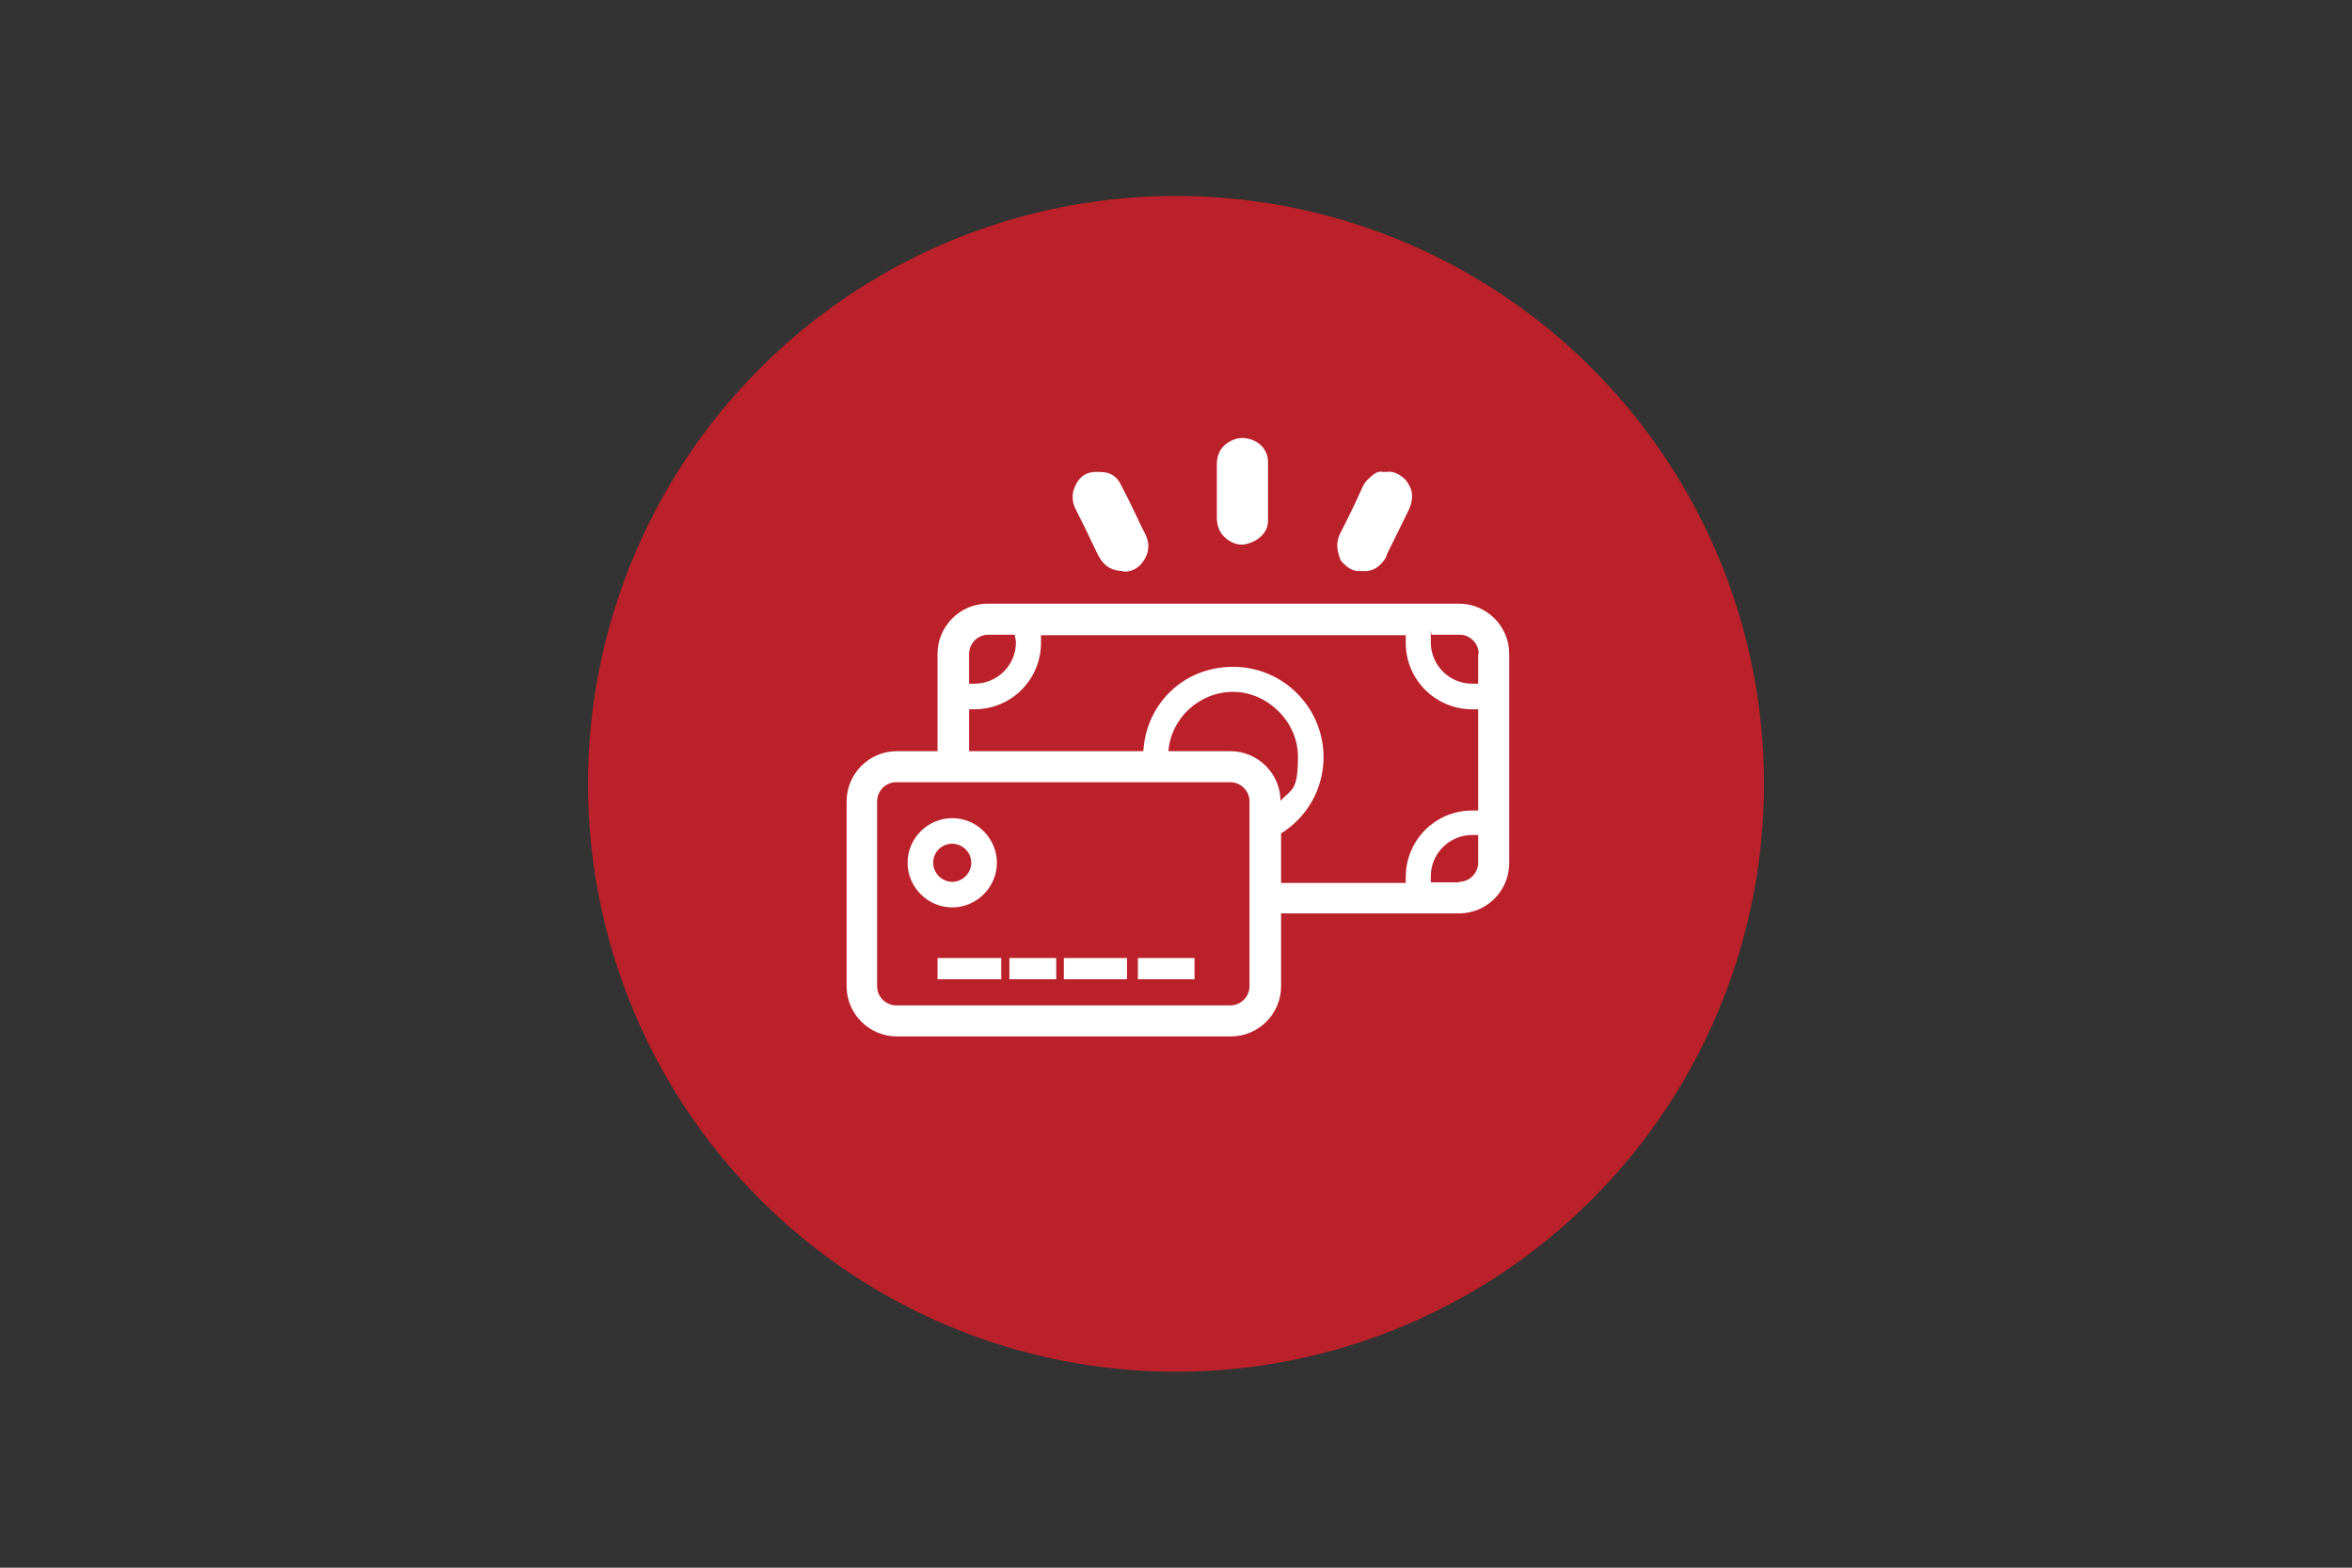
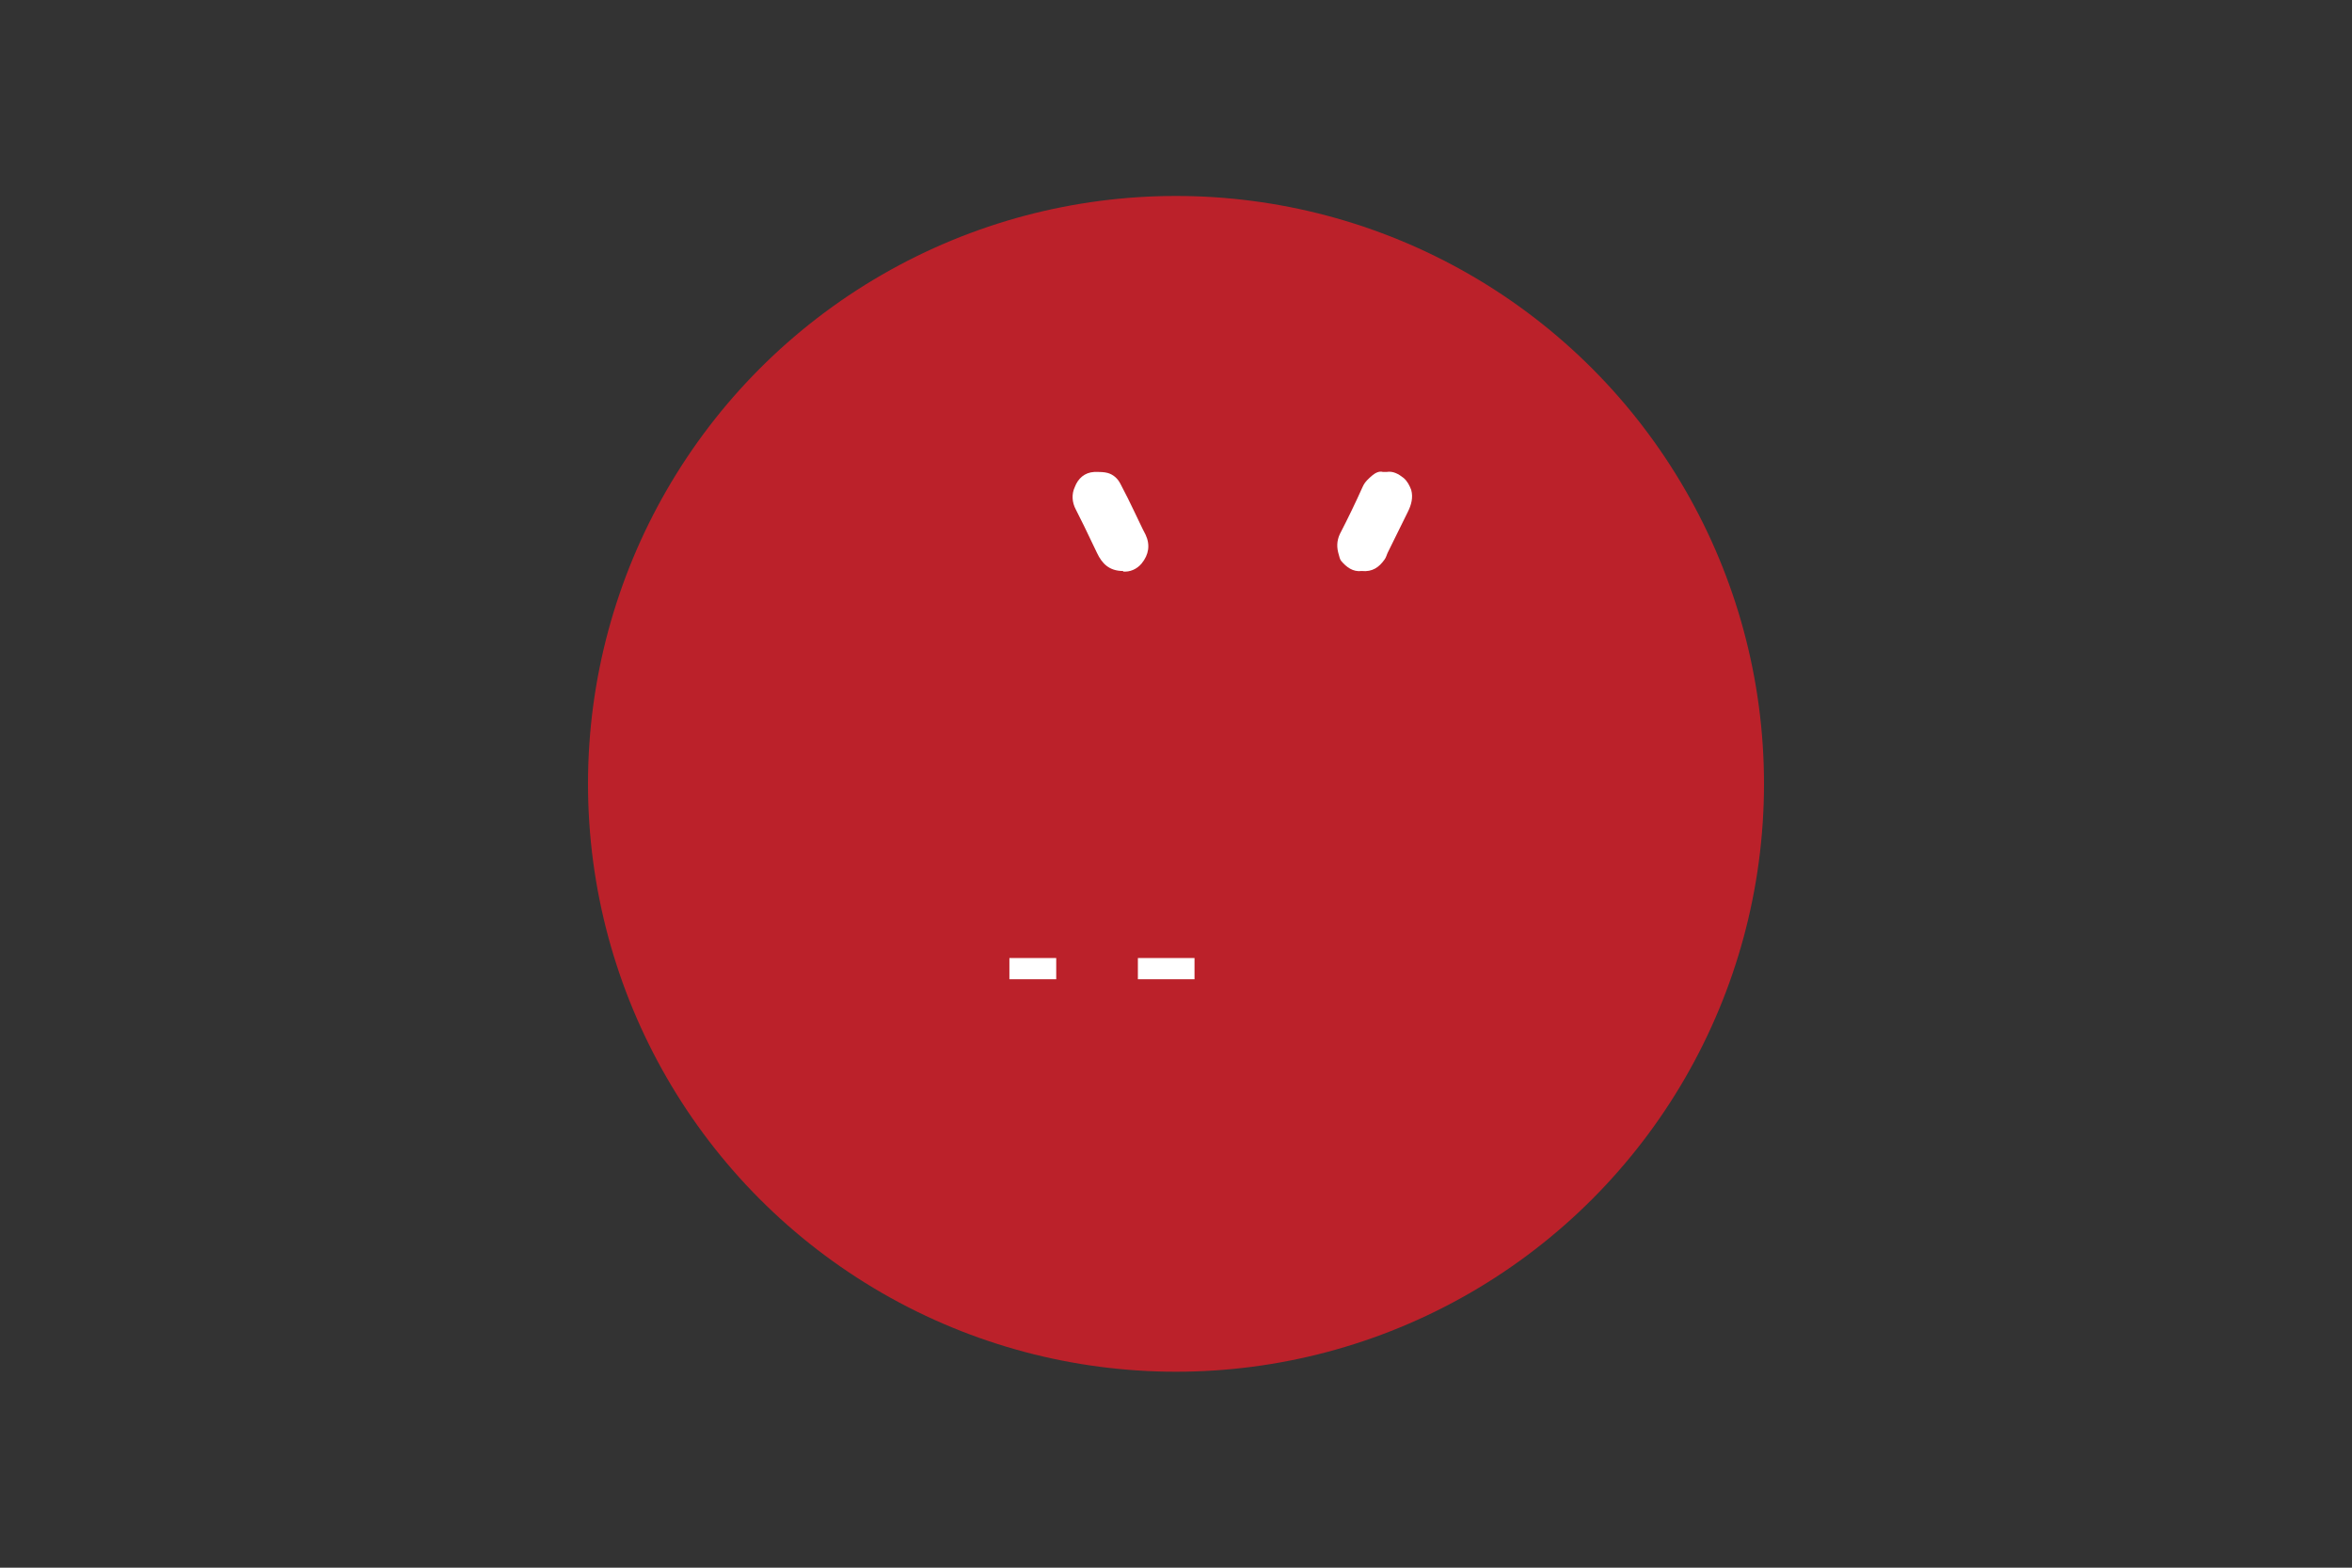
<svg xmlns="http://www.w3.org/2000/svg" version="1.1" viewBox="0 0 432 288">
  <rect x="0" y="0" width="432" height="288" fill="#333333" stroke="none" />
  <defs>
    <style>
      .cls-1 {
        fill: #fff;
      }

      .cls-2 {
        fill: #bb212a;
      }
    </style>
  </defs>
  <g>
    <g id="ICONS">
      <circle class="cls-2" cx="216" cy="144" r="108" />
      <g>
        <g>
-           <path class="cls-1" d="M268,110.9h-86.6c-5.1,0-9.2,4.2-9.2,9.2v17.9h-7.5c-5.1,0-9.2,4.2-9.2,9.2v34c0,5.1,4.2,9.2,9.2,9.2h61.4c5.1,0,9.2-4.2,9.2-9.2v-13.4h32.7c5.1,0,9.2-4.2,9.2-9.2v-38.5c0-5.1-4.2-9.2-9.2-9.2ZM271.5,120.1v5.5c-.4,0-.7,0-1.1,0-4.2,0-7.6-3.4-7.6-7.6s0-1,.2-1.4h5.1c1.9,0,3.5,1.6,3.5,3.5ZM181.4,116.6h5c0,.5.2.9.2,1.4,0,4.2-3.4,7.6-7.6,7.6s-.7,0-1,0v-5.5c0-1.9,1.6-3.5,3.5-3.5ZM229.5,181.2c0,1.9-1.6,3.5-3.5,3.5h-61.4c-1.9,0-3.5-1.6-3.5-3.5v-34c0-1.9,1.6-3.5,3.5-3.5h61.4c1.9,0,3.5,1.6,3.5,3.5v34ZM226,138h-11.4c.5-6.1,5.7-10.9,11.9-10.9s11.9,5.4,11.9,11.9-1.2,5.9-3.2,8.1c0,0,0,0,0,.1,0-5.1-4.2-9.2-9.2-9.2ZM235.3,153.1c4.7-2.9,7.8-8.1,7.8-14,0-9.1-7.4-16.6-16.6-16.6s-16,6.9-16.5,15.5h-32v-7.7c.3,0,.7,0,1,0,6.8,0,12.2-5.5,12.2-12.2s0-1-.1-1.4h67.1c0,.5,0,1,0,1.4,0,6.8,5.5,12.2,12.2,12.2s.7,0,1.1,0v18.6c-.4,0-.7,0-1.1,0-6.8,0-12.2,5.5-12.2,12.2s0,.7,0,1.1h-22.9v-9ZM268,162.1h-5.2c0-.4,0-.7,0-1.1,0-4.2,3.4-7.6,7.6-7.6s.7,0,1.1,0v5.1c0,1.9-1.6,3.5-3.5,3.5Z" />
-           <path class="cls-1" d="M183.1,158.5c0-4.5-3.7-8.2-8.2-8.2s-8.2,3.7-8.2,8.2,3.7,8.2,8.2,8.2,8.2-3.7,8.2-8.2ZM171.4,158.5c0-2,1.6-3.5,3.5-3.5s3.5,1.6,3.5,3.5-1.6,3.5-3.5,3.5-3.5-1.6-3.5-3.5Z" />
-           <rect class="cls-1" x="172.2" y="176" width="11.7" height="3.9" />
          <rect class="cls-1" x="185.4" y="176" width="8.6" height="3.9" />
-           <rect class="cls-1" x="195.4" y="176" width="11.6" height="3.9" />
          <rect class="cls-1" x="209" y="176" width="10.4" height="3.9" />
        </g>
        <path class="cls-1" d="M206.3,104.9c-2.6,0-3.9-1.4-4.8-3.3-.8-1.7-1.6-3.3-2.4-5-.5-1-1-2-1.5-3-.7-1.3-.8-2.8-.2-4.1.6-1.6,1.8-2.7,3.6-2.8,1.1,0,1.8,0,2.5.2,1,.3,1.8,1,2.3,2,.9,1.7,1.8,3.5,2.6,5.2.7,1.4,1.3,2.8,2,4.1.9,1.9.6,3.7-.7,5.3-.9,1.1-2.2,1.6-3.4,1.5Z" />
        <path class="cls-1" d="M250.1,104.9c-1.6.2-2.8-.7-3.8-1.9-.2-.3-.3-.7-.4-1.1-.4-1.3-.4-2.5.2-3.8,1.5-2.9,2.9-5.8,4.2-8.7.4-.9,1.1-1.5,1.8-2.1.5-.4,1.2-.8,1.9-.6.2,0,.5,0,.7,0,1.2-.2,2.2.4,3.1,1.1.7.6,1.1,1.4,1.4,2.2.4,1.4,0,2.8-.6,4-1.2,2.5-2.5,5-3.7,7.5-.2.4-.3.9-.6,1.3-1,1.4-2.2,2.3-4.2,2.1Z" />
-         <path class="cls-1" d="M232.9,90.3c0,1.8,0,3.6,0,5.4,0,1.3-.6,2.3-1.7,3.2-.8.6-1.6.9-2.5,1.1-1.2.2-2.4-.2-3.4-1-1.3-1-1.8-2.4-1.8-3.9,0-3.3,0-6.6,0-9.8,0-2.4,1.3-4,3.6-4.7,1.8-.5,4.3.4,5.2,2.1.4.6.6,1.3.6,2.1,0,1.9,0,3.8,0,5.7Z" />
      </g>
    </g>
  </g>
</svg>